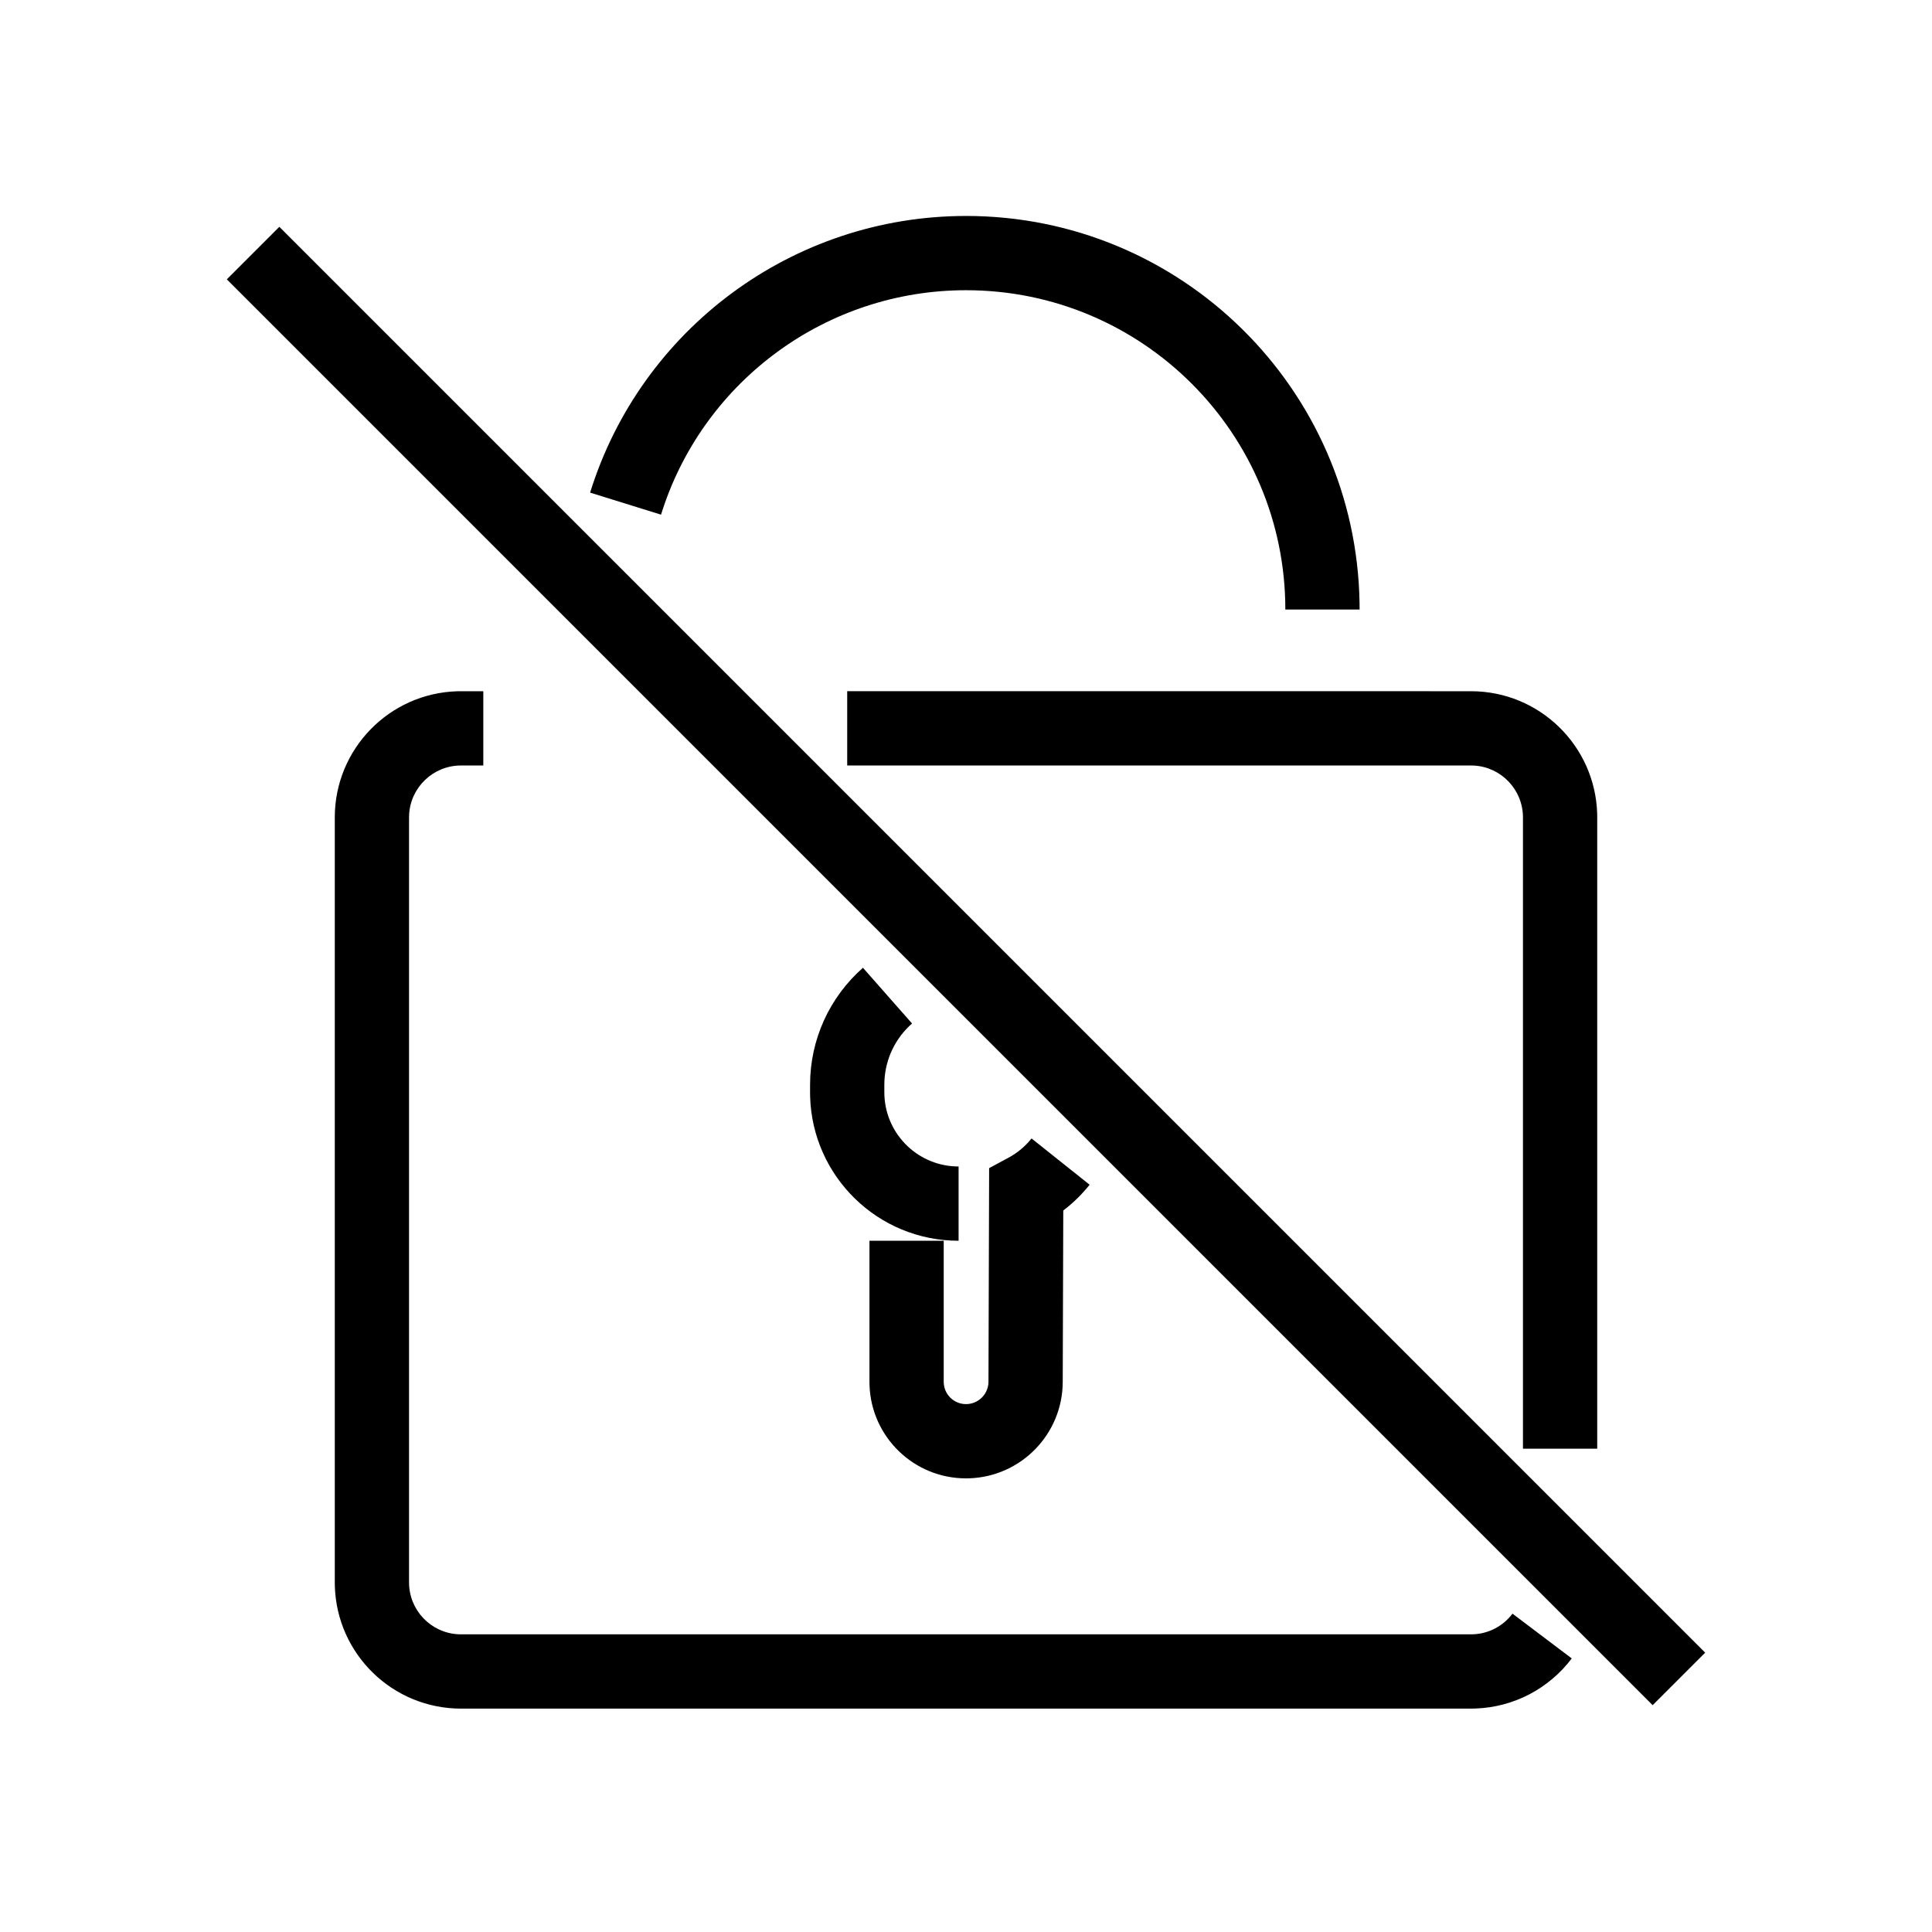
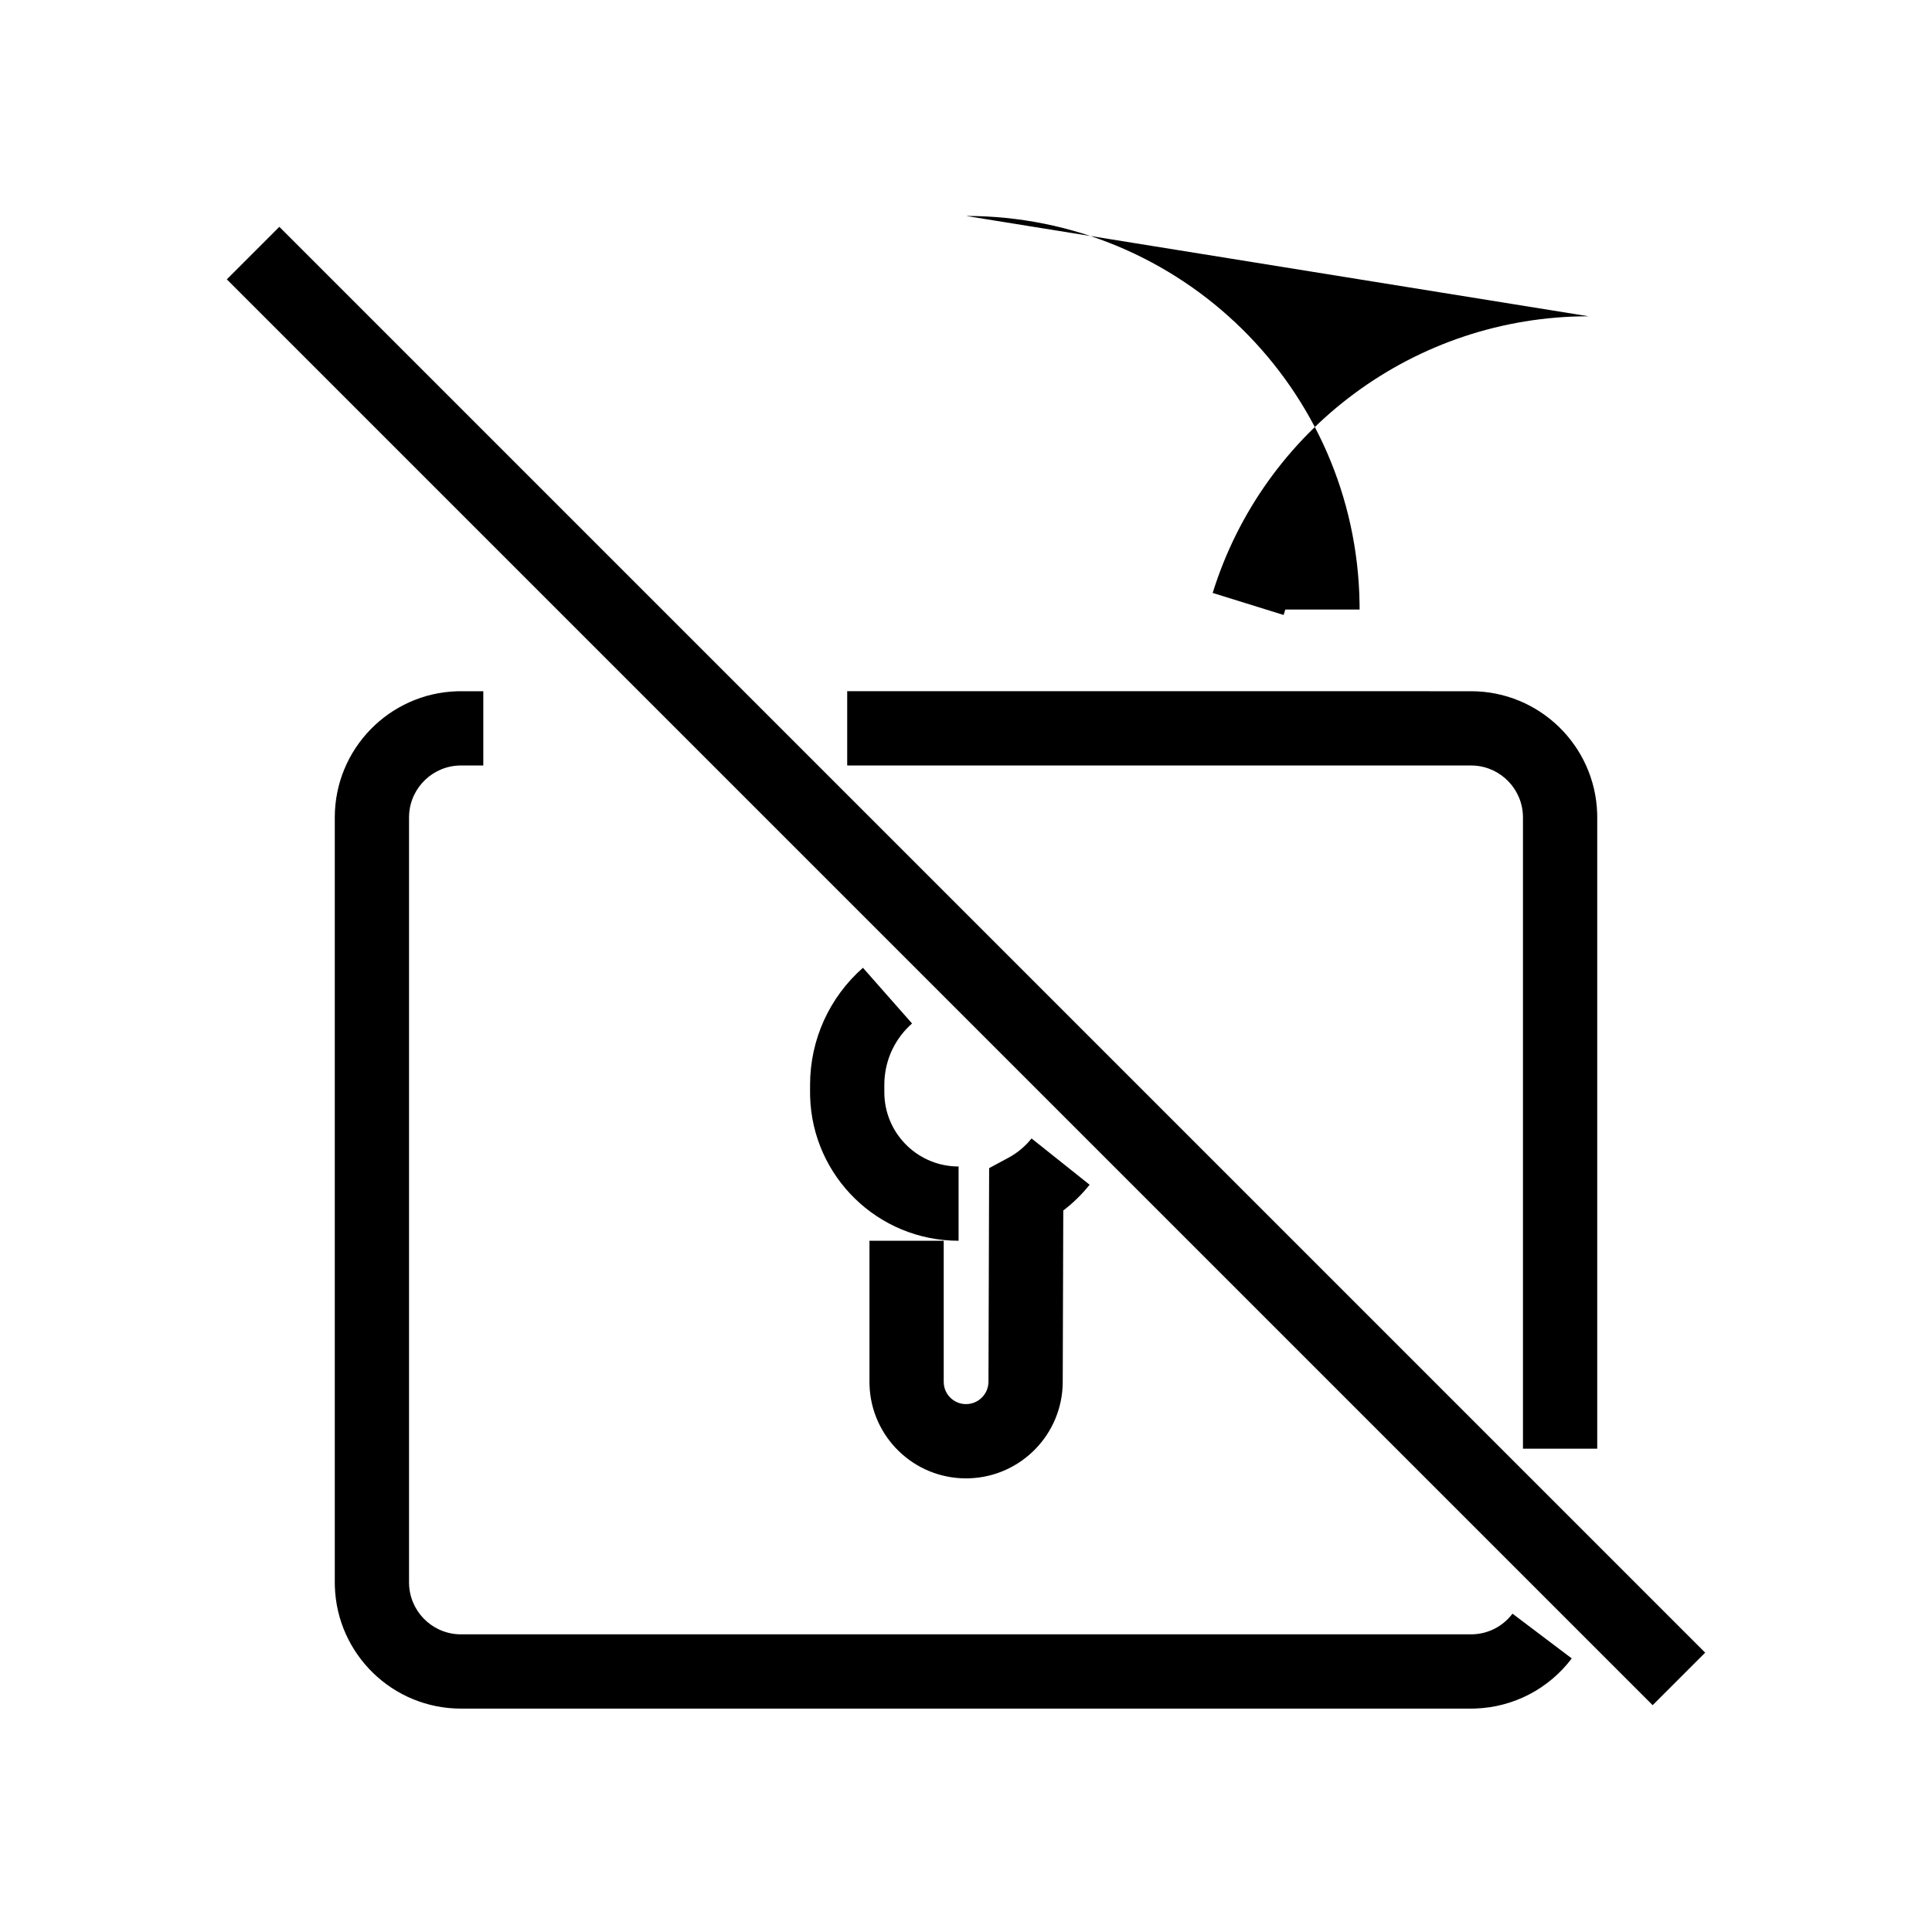
<svg xmlns="http://www.w3.org/2000/svg" fill="#000000" width="800px" height="800px" version="1.1" viewBox="144 144 512 512">
-   <path d="m272.08 327.18v19.68h-5.902c-7.356 0-13.363 5.762-13.758 13.02l-0.02 0.754v202.71c0 7.356 5.762 13.363 13.02 13.754l0.758 0.02h267.65c4.09 0 7.867-1.781 10.461-4.812l0.539-0.668 15.703 11.863c-6.047 8-15.363 12.926-25.527 13.277l-1.176 0.023h-267.65c-18.145 0-32.91-14.441-33.441-32.453l-0.016-1.004v-202.71c0-18.141 14.438-32.91 32.449-33.441l1.008-0.012zm-54.051-123.07 377.86 377.86-13.918 13.918-377.86-377.86zm199.34 241.59 15.391 12.266c-1.992 2.5-4.273 4.742-6.793 6.684l-0.188 0.137-0.145 45.445c-0.043 13.816-11.016 25.055-24.719 25.535l-0.914 0.016c-13.824 0-25.086-10.961-25.57-24.664l-0.016-0.918v-37.391h19.68v37.391c0 3.262 2.644 5.902 5.906 5.902 3.098 0 5.644-2.367 5.926-5.394l0.027-0.539 0.176-56.602 5.156-2.777c2.344-1.266 4.418-3 6.082-5.09zm116.46-118.52c18.141 0 32.91 14.438 33.441 32.449l0.012 1.004v167.28h-19.68v-167.28c0-7.352-5.762-13.363-13.02-13.754l-0.754-0.02h-165.31v-19.68zm-161.14 73.289 13.012 14.766c-4.371 3.852-7.019 9.258-7.316 15.141l-0.027 1.109v1.965c0 10.586 8.352 19.215 18.824 19.664l0.855 0.016v19.684c-21.371 0-38.762-17.031-39.348-38.262l-0.012-1.102v-1.965c0-12.02 5.172-23.227 14.012-31.016zm27.316-199.24c57.027 0 103.37 45.77 104.29 102.58l0.016 1.727h-19.684c0-46.738-37.887-84.625-84.621-84.625-36.816 0-69.031 23.719-80.367 58.039l-0.461 1.438-18.793-5.84c13.445-43.266 53.613-73.316 99.621-73.316z" />
+   <path d="m272.08 327.18v19.68h-5.902c-7.356 0-13.363 5.762-13.758 13.02l-0.02 0.754v202.71c0 7.356 5.762 13.363 13.02 13.754l0.758 0.02h267.65c4.09 0 7.867-1.781 10.461-4.812l0.539-0.668 15.703 11.863c-6.047 8-15.363 12.926-25.527 13.277l-1.176 0.023h-267.65c-18.145 0-32.91-14.441-33.441-32.453l-0.016-1.004v-202.71c0-18.141 14.438-32.91 32.449-33.441l1.008-0.012zm-54.051-123.07 377.86 377.86-13.918 13.918-377.86-377.86zm199.34 241.59 15.391 12.266c-1.992 2.5-4.273 4.742-6.793 6.684l-0.188 0.137-0.145 45.445c-0.043 13.816-11.016 25.055-24.719 25.535l-0.914 0.016c-13.824 0-25.086-10.961-25.57-24.664l-0.016-0.918v-37.391h19.68v37.391c0 3.262 2.644 5.902 5.906 5.902 3.098 0 5.644-2.367 5.926-5.394l0.027-0.539 0.176-56.602 5.156-2.777c2.344-1.266 4.418-3 6.082-5.09zm116.46-118.52c18.141 0 32.91 14.438 33.441 32.449l0.012 1.004v167.28h-19.68v-167.28c0-7.352-5.762-13.363-13.02-13.754l-0.754-0.02h-165.31v-19.68zm-161.14 73.289 13.012 14.766c-4.371 3.852-7.019 9.258-7.316 15.141l-0.027 1.109v1.965c0 10.586 8.352 19.215 18.824 19.664l0.855 0.016v19.684c-21.371 0-38.762-17.031-39.348-38.262l-0.012-1.102v-1.965c0-12.02 5.172-23.227 14.012-31.016zm27.316-199.24c57.027 0 103.37 45.77 104.29 102.58l0.016 1.727h-19.684l-0.461 1.438-18.793-5.84c13.445-43.266 53.613-73.316 99.621-73.316z" />
</svg>